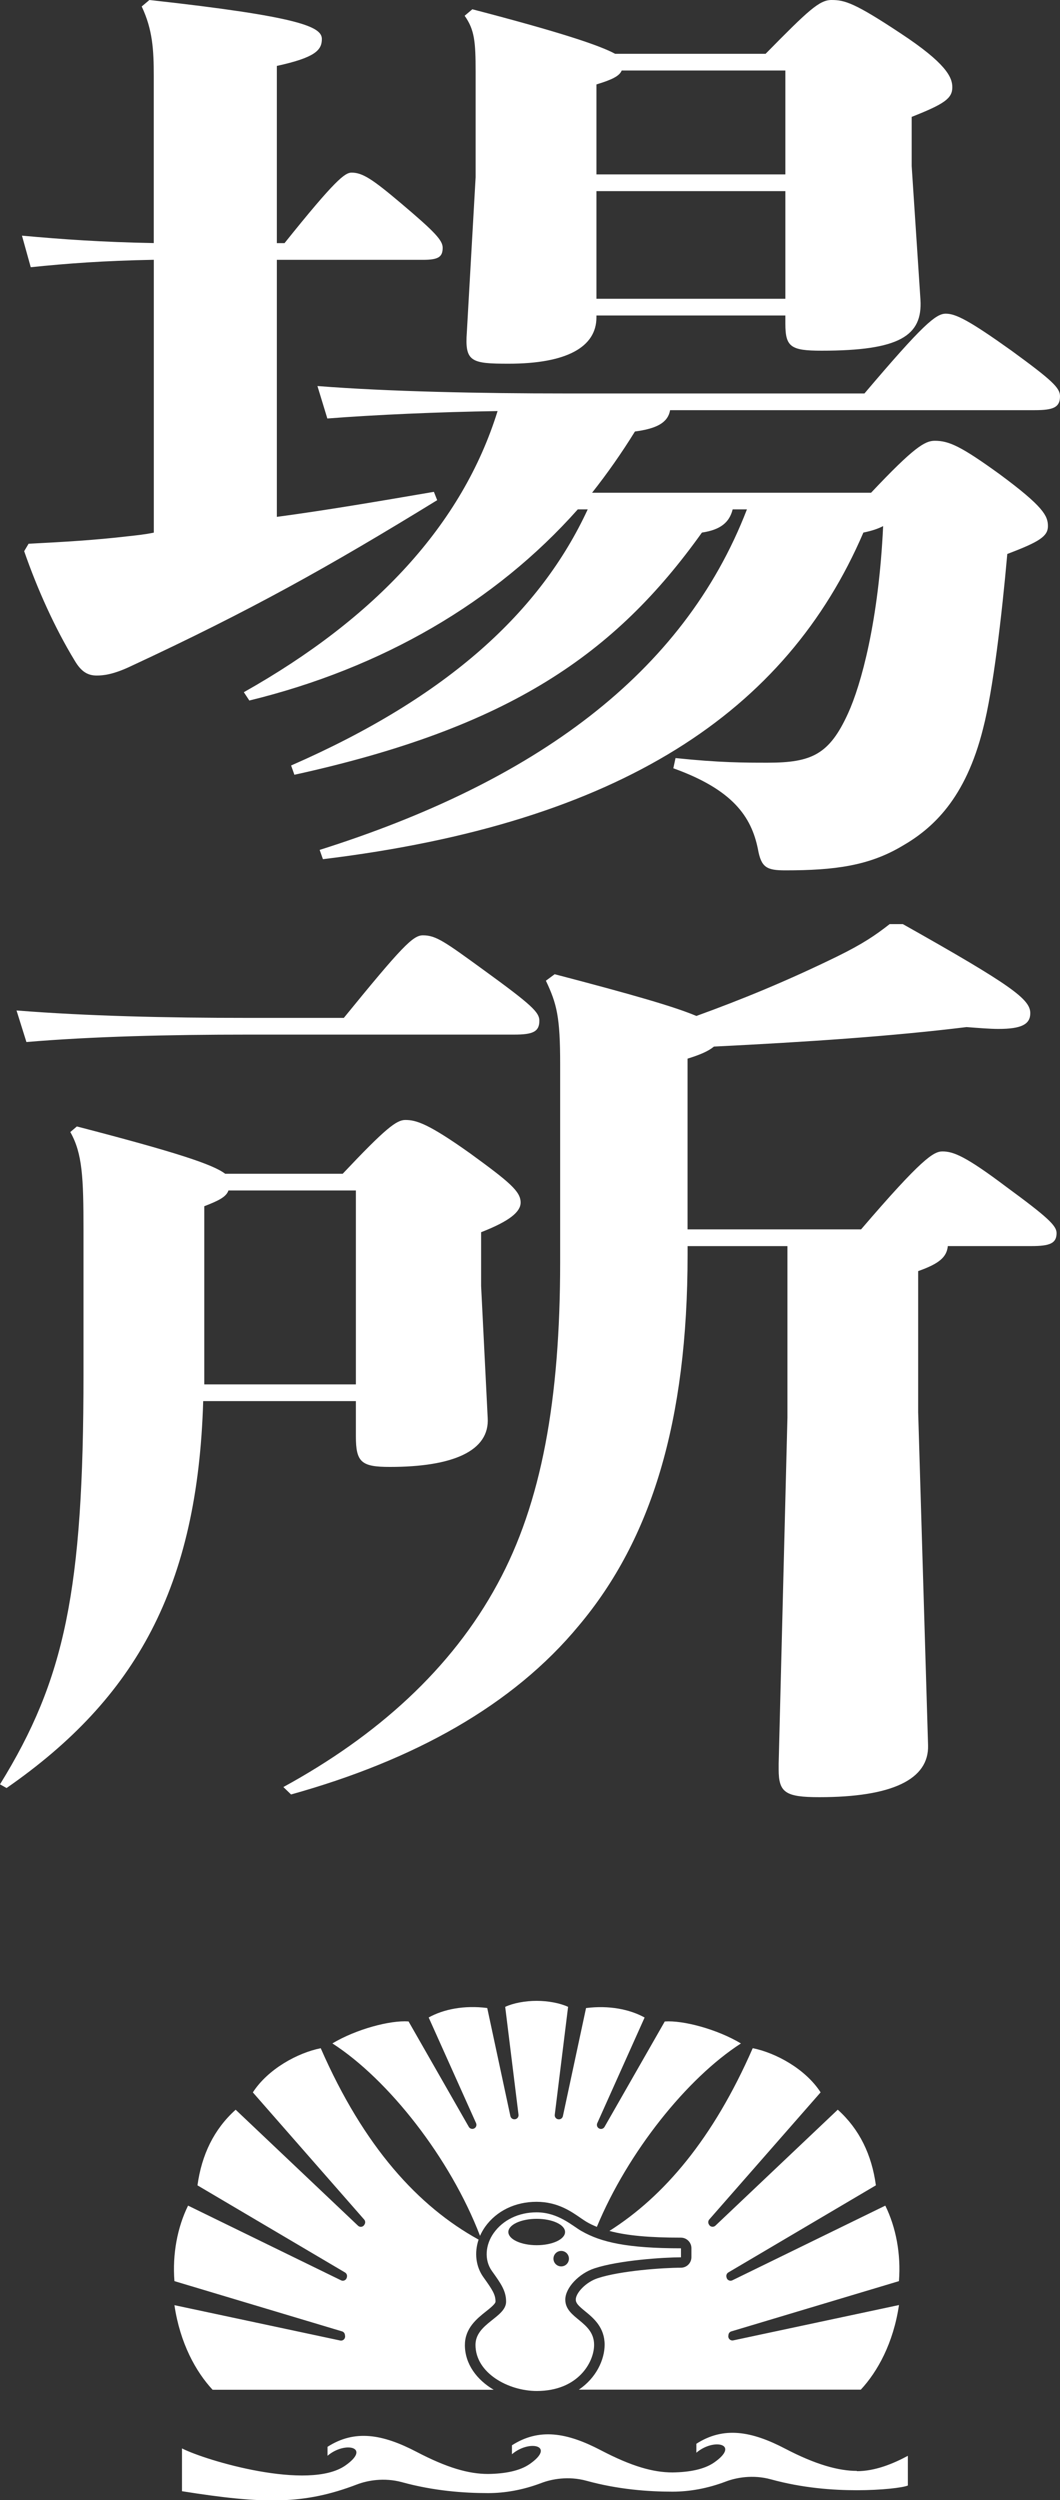
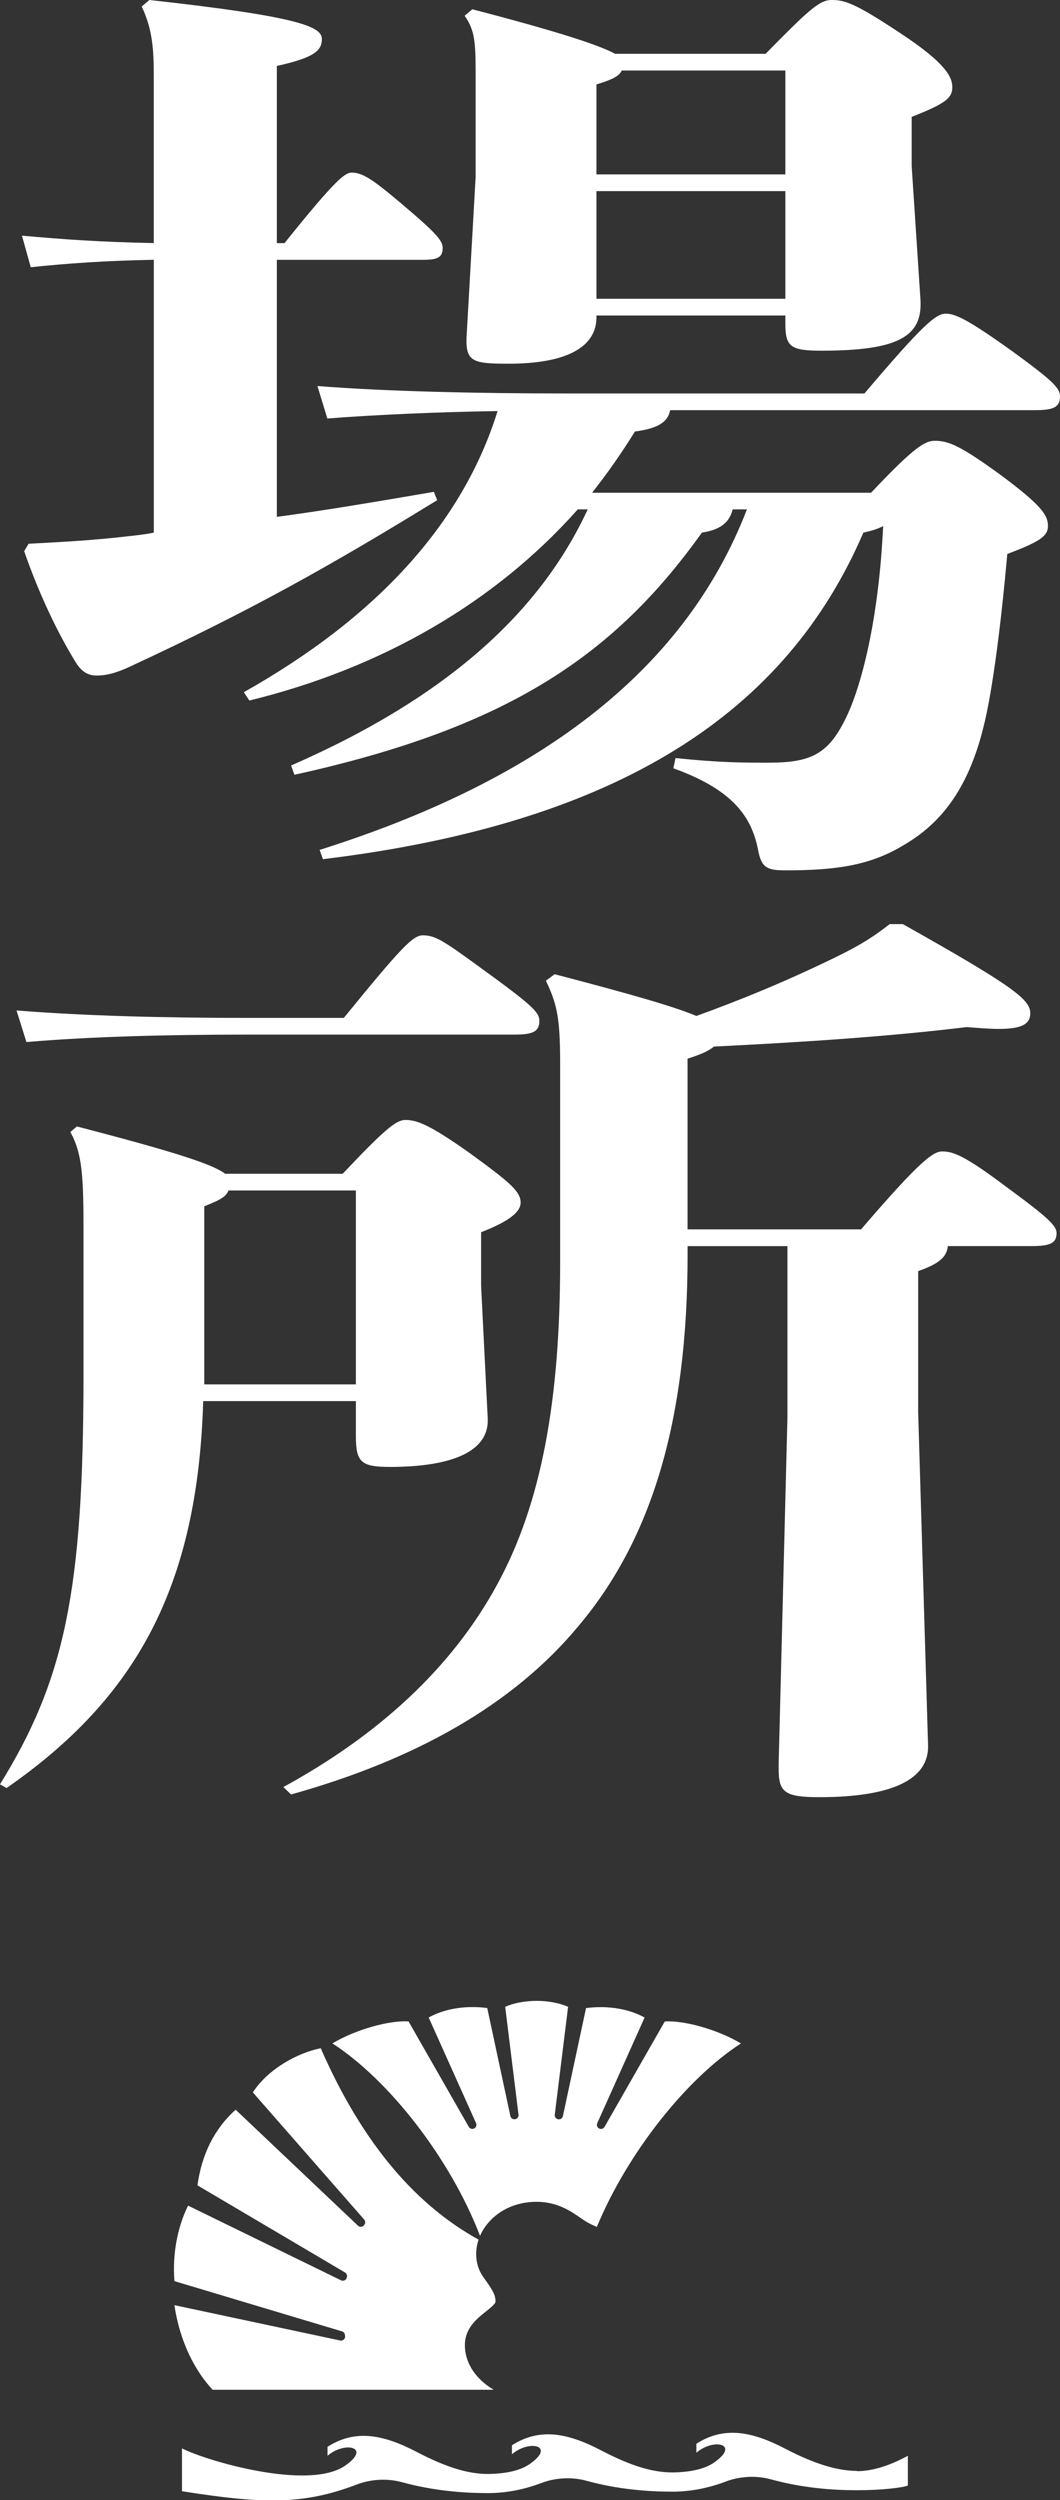
<svg xmlns="http://www.w3.org/2000/svg" id="_レイヤー_2" data-name="レイヤー 2" viewBox="0 0 235.48 555.3">
  <rect x="0" y="0" width="235.48" height="555.3" fill="#333333" stroke="none" />
  <defs>
    <style>
      .cls-1 {
        fill: #fff;
        stroke-width: 0px;
      }
    </style>
  </defs>
  <g id="moji">
    <g>
      <g>
        <path class="cls-1" d="M34.16,57.7c-11.23.21-19.28.82-27.33,1.65l-1.95-7.01c9.03.82,17.81,1.44,29.28,1.65V16.9c0-5.77-.24-10.3-2.68-15.46l1.71-1.44c33.67,3.71,38.31,5.98,38.31,8.66,0,2.47-1.46,4.12-10,5.98v39.36h1.71c11.22-14.01,13.42-15.66,14.88-15.66,2.44,0,4.64,1.44,10.98,6.8,7.56,6.39,9.27,8.24,9.27,9.89,0,2.06-.98,2.68-4.39,2.68h-32.45v57.09c10.74-1.44,21.72-3.3,34.89-5.56l.73,1.85c-24.16,14.84-41.48,24.52-68.08,36.89-3.9,1.85-6.1,2.06-7.56,2.06-1.95,0-3.42-.82-4.88-3.3-4.39-7.21-8.3-15.87-11.23-24.32l.98-1.65c8.05-.41,14.89-.82,21.96-1.65,1.95-.21,3.9-.41,5.86-.82v-60.59ZM128.35,113.14c-18.3,20.61-43.44,35.24-72.96,42.45l-1.22-1.85c29.28-16.49,48.56-37.3,56.37-62.44-13.42.21-27.09.82-37.82,1.65l-2.2-7.21c15.62,1.24,36.6,1.65,54.9,1.65h66.62c12.93-15.25,15.86-17.72,18.06-17.72s5.12,1.44,14.64,8.24c9.03,6.59,10.74,8.24,10.74,10.1,0,2.47-1.46,3.09-5.61,3.09h-81.01c-.49,2.88-3.17,4.12-7.81,4.74-2.93,4.74-6.1,9.27-9.52,13.6h61.98c9.52-10.1,11.96-11.54,14.15-11.54,3.17,0,5.86,1.24,14.4,7.42,9.76,7.21,10.74,9.27,10.74,11.54s-1.95,3.5-9.03,6.18c-1.22,13.81-3.17,30.29-5.37,38.74-3.9,15.66-11.23,22.26-18.06,26.17-7.32,4.33-14.89,5.36-25.87,5.36-4.15,0-5.37-.62-6.1-4.74-1.46-7.21-5.61-13.19-18.79-17.93l.49-2.27c9.76,1.03,15.37,1.03,20.5,1.03,9.76,0,13.67-1.85,17.81-10.92,2.93-6.39,6.83-20.61,7.81-41.63-1.22.62-2.44,1.03-4.39,1.44-17.08,39.77-53.93,64.5-120.06,72.54l-.73-2.06c47.58-15.04,80.77-38.95,94.92-75.63h-3.17c-.73,2.89-2.68,4.53-6.83,5.15-19.28,27-42.7,43.28-90.53,53.79l-.73-2.06c34.89-15.25,55.39-34.21,65.89-56.88h-2.2ZM174.47,70.07h-41.97v.41c0,6.59-6.59,10.3-19.52,10.3-8.3,0-9.76-.41-9.27-7.01l1.95-34.42V15.87c0-6.59-.24-9.27-2.44-12.37l1.71-1.44c19.77,5.15,28.31,8.04,31.72,9.89h33.43c9.52-9.69,11.96-11.95,14.64-11.95,2.93,0,5.12.62,15.37,7.42,10,6.59,11.47,9.69,11.47,11.95,0,2.47-1.71,3.71-9.03,6.59v10.92l1.95,29.68c.49,8.04-4.64,11.33-21.96,11.33-6.83,0-8.05-.82-8.05-5.98v-1.85ZM174.47,38.74V15.66h-36.36c-.49,1.24-2.2,2.06-5.61,3.09v19.99h41.97ZM132.5,42.45v23.91h41.97v-23.91h-41.97Z" />
        <path class="cls-1" d="M79.06,311.19h-33.92c-1.22,41.22-14.88,65.95-43.68,85.94l-1.46-.82c14.4-23.29,18.55-43.07,18.55-91.09v-31.94c0-11.75-.24-17.1-2.93-21.85l1.46-1.24c22.21,5.77,30.26,8.45,32.94,10.51h26.11c9.52-10.1,11.96-11.95,13.91-11.95,2.44,0,5.12.82,14.4,7.42,8.78,6.39,11.22,8.45,11.22,10.92,0,2.06-2.44,4.12-8.78,6.59v11.95l1.46,29.26c.49,7.42-7.81,10.92-21.72,10.92-6.34,0-7.56-1.03-7.56-6.8v-7.83ZM76.38,226.08c12.93-15.87,15.37-18.34,17.57-18.34,2.93,0,4.88,1.44,13.67,7.83,10.49,7.62,12.2,9.27,12.2,11.13,0,2.47-1.46,3.09-5.61,3.09h-59.05c-17.57,0-34.65.41-49.29,1.65l-2.2-7.01c15.62,1.24,33.19,1.65,51.49,1.65h21.23ZM45.39,307.48h33.67v-43.07h-28.31c-.49,1.44-2.2,2.27-5.37,3.5v39.57ZM174.96,276.77h-22.21v1.85c0,37.1-8.05,63.27-24.16,82.43-14.64,17.72-36.6,29.88-63.93,37.51l-1.71-1.65c20.74-11.33,37.33-26.17,47.58-45.13,9.76-17.93,13.91-40.81,13.91-71.51v-43.9c0-10.51-.73-13.4-3.17-18.55l1.95-1.44c17.33,4.53,26.6,7.21,31.48,9.27,10.25-3.71,20.25-7.83,31.23-13.19,5.86-2.88,8.54-4.74,11.71-7.21h2.93c24.16,13.6,28.31,16.69,28.31,19.78,0,2.47-1.95,3.5-7.08,3.5-1.95,0-4.39-.21-7.08-.41-16.84,2.06-35.38,3.3-56.12,4.33-1.22,1.03-3.17,1.85-5.86,2.68v37.92h38.55c13.42-15.66,16.11-17.31,18.06-17.31,2.44,0,5.12,1.03,14.15,7.83,9.27,6.8,11.22,8.66,11.22,10.3,0,2.27-1.46,2.89-5.61,2.89h-18.55c-.24,2.47-1.95,3.92-6.59,5.56v31.32l2.2,73.98c.24,7.62-8.05,11.54-24.16,11.54-7.56,0-9.03-1.03-9.03-6.18v-1.24l1.95-76.87v-38.13Z" />
      </g>
      <g>
        <path class="cls-1" d="M106.65,496.57c.3-.68.67-1.34,1.11-1.97,2.52-3.54,6.68-5.57,11.42-5.57s7.77,2.19,9.89,3.65c.49.33.91.62,1.25.82.7.41,1.46.77,2.27,1.1,6.89-16.61,20.07-33.06,32.01-40.74-5.3-3.17-12.82-5.17-16.92-4.88l-13.38,23.41c-.22.38-.67.55-1.08.41-.51-.17-.76-.74-.54-1.23l10.52-23.47c-3.28-1.81-7.87-2.75-13.01-2.1l-5.14,24c-.1.46-.53.77-1,.71h-.02c-.5-.06-.86-.52-.79-1.02l2.96-23.96c-1.84-.85-4.49-1.33-6.99-1.33s-5.15.48-6.98,1.33l2.96,23.96c.06.5-.29.95-.79,1.01h-.02c-.47.06-.9-.25-1-.71l-5.14-24c-5.13-.66-9.72.28-13.01,2.1l10.53,23.47c.22.49-.03,1.06-.54,1.23-.41.14-.87-.03-1.08-.41l-13.38-23.41c-4.1-.29-11.62,1.71-16.92,4.88,12.42,7.99,26.16,25.44,32.79,42.72" />
-         <path class="cls-1" d="M161.83,518.55c.05-.35.3-.64.64-.74l37.23-11.16c.47-6.02-.66-11.95-3.03-16.77l-33.98,16.59c-.54.26-1.18-.06-1.29-.64l-.03-.15c-.07-.38.1-.76.43-.96l32.78-19.35c-.92-6.78-3.64-12.46-8.47-16.8l-27.18,25.76c-.44.41-1.15.3-1.43-.24l-.06-.11c-.17-.33-.12-.74.12-1.02l24.74-28.24c-3.38-5.21-9.94-8.77-15.08-9.81-8.8,20.13-19.73,32.92-31.84,40.59,3.86,1.04,8.88,1.49,15.88,1.49,1.29,0,2.34,1.05,2.34,2.34v2c0,1.29-1.05,2.34-2.34,2.34-3.99,0-13.5.68-18.48,2.33-2.7.89-4.87,3.32-4.87,4.73,0,.83.61,1.41,2.1,2.63,1.82,1.49,4.31,3.54,4.31,7.41,0,3.27-1.83,7.36-5.73,9.98h62.64c3.71-3.99,7.23-10.32,8.48-18.79l-36.82,7.85c-.62.13-1.18-.4-1.09-1.02l.04-.27Z" />
        <path class="cls-1" d="M103.28,520.8c0-3.7,2.7-5.85,4.68-7.42.9-.71,2.12-1.69,2.12-2.18,0-1.57-.69-2.62-2.68-5.41l-.03-.04c-1.68-2.36-2.02-5.44-1.05-8.32-13.4-7.38-25.49-20.6-35.07-42.51-5.14,1.03-11.7,4.6-15.08,9.81l24.73,28.24c.25.28.3.69.12,1.02l-.06.11c-.28.54-.99.66-1.43.24l-27.18-25.76c-4.83,4.34-7.55,10.02-8.48,16.8l32.78,19.35c.33.2.5.58.43.96l-.03.14c-.12.59-.75.9-1.29.64l-33.98-16.59c-2.37,4.82-3.5,10.75-3.03,16.77l37.23,11.16c.34.1.59.39.64.74l.04.27c.09.63-.47,1.16-1.09,1.02l-36.82-7.85c1.25,8.47,4.77,14.8,8.48,18.79h62.44c-3.73-2.21-6.4-5.69-6.4-9.98" />
-         <path class="cls-1" d="M129.16,495.52c-2.07-1.19-5.16-4.15-9.97-4.15-3.96,0-7.44,1.68-9.51,4.59-1.86,2.61-2.15,5.99-.4,8.44,2,2.8,3.15,4.4,3.15,6.81,0,3.51-6.8,4.82-6.8,9.6,0,6.27,7.31,10.24,13.61,10.24,9.21,0,12.74-6.42,12.74-10.24,0-5.26-6.4-5.78-6.4-10.05,0-2.65,3.05-5.82,6.48-6.95,5.45-1.8,15.37-2.45,19.22-2.45v-2c-11.92,0-17.78-1.34-22.11-3.84M126.39,501.66c0,.95-.77,1.72-1.72,1.72s-1.72-.77-1.72-1.72.77-1.72,1.72-1.72,1.72.77,1.72,1.72M125.53,495.74c0,1.62-2.82,2.93-6.3,2.93s-6.3-1.31-6.3-2.93,2.82-2.93,6.3-2.93,6.3,1.31,6.3,2.93" />
        <path class="cls-1" d="M190.37,548.8c-4.04,0-9.11-1.37-15.91-4.92-7.55-3.95-13.71-4.99-19.76-1.11v1.99c3.85-3.31,9.83-1.93,3.95,2.17-2.2,1.53-5.47,2.16-9.25,2.21-4.34,0-9.11-1.37-15.91-4.92-7.55-3.95-13.71-4.99-19.76-1.11v1.99c3.85-3.31,9.83-1.93,3.95,2.17-2.2,1.53-5.47,2.16-9.25,2.21-4.34,0-9.11-1.37-15.91-4.92-7.55-3.94-13.71-4.99-19.76-1.11v1.99c3.85-3.31,9.83-1.93,3.95,2.17-8.15,5.69-31.02-1.1-36.28-3.81v9.51c18.11,2.88,27.08,3.01,38.89-1.51,2.25-.86,5.98-1.59,10-.49,6.99,1.92,13.67,2.42,19.11,2.42,3.7,0,7.72-.68,11.85-2.25,2.25-.86,5.98-1.59,10-.49,6.99,1.92,13.66,2.42,19.11,2.42,3.7,0,7.72-.68,11.85-2.25,2.25-.86,5.98-1.59,10-.49,6.99,1.92,13.65,2.42,19.11,2.42s10.13-.55,11.33-1.04v-6.6c-3.32,1.78-7.29,3.41-11.33,3.41" />
      </g>
    </g>
  </g>
</svg>